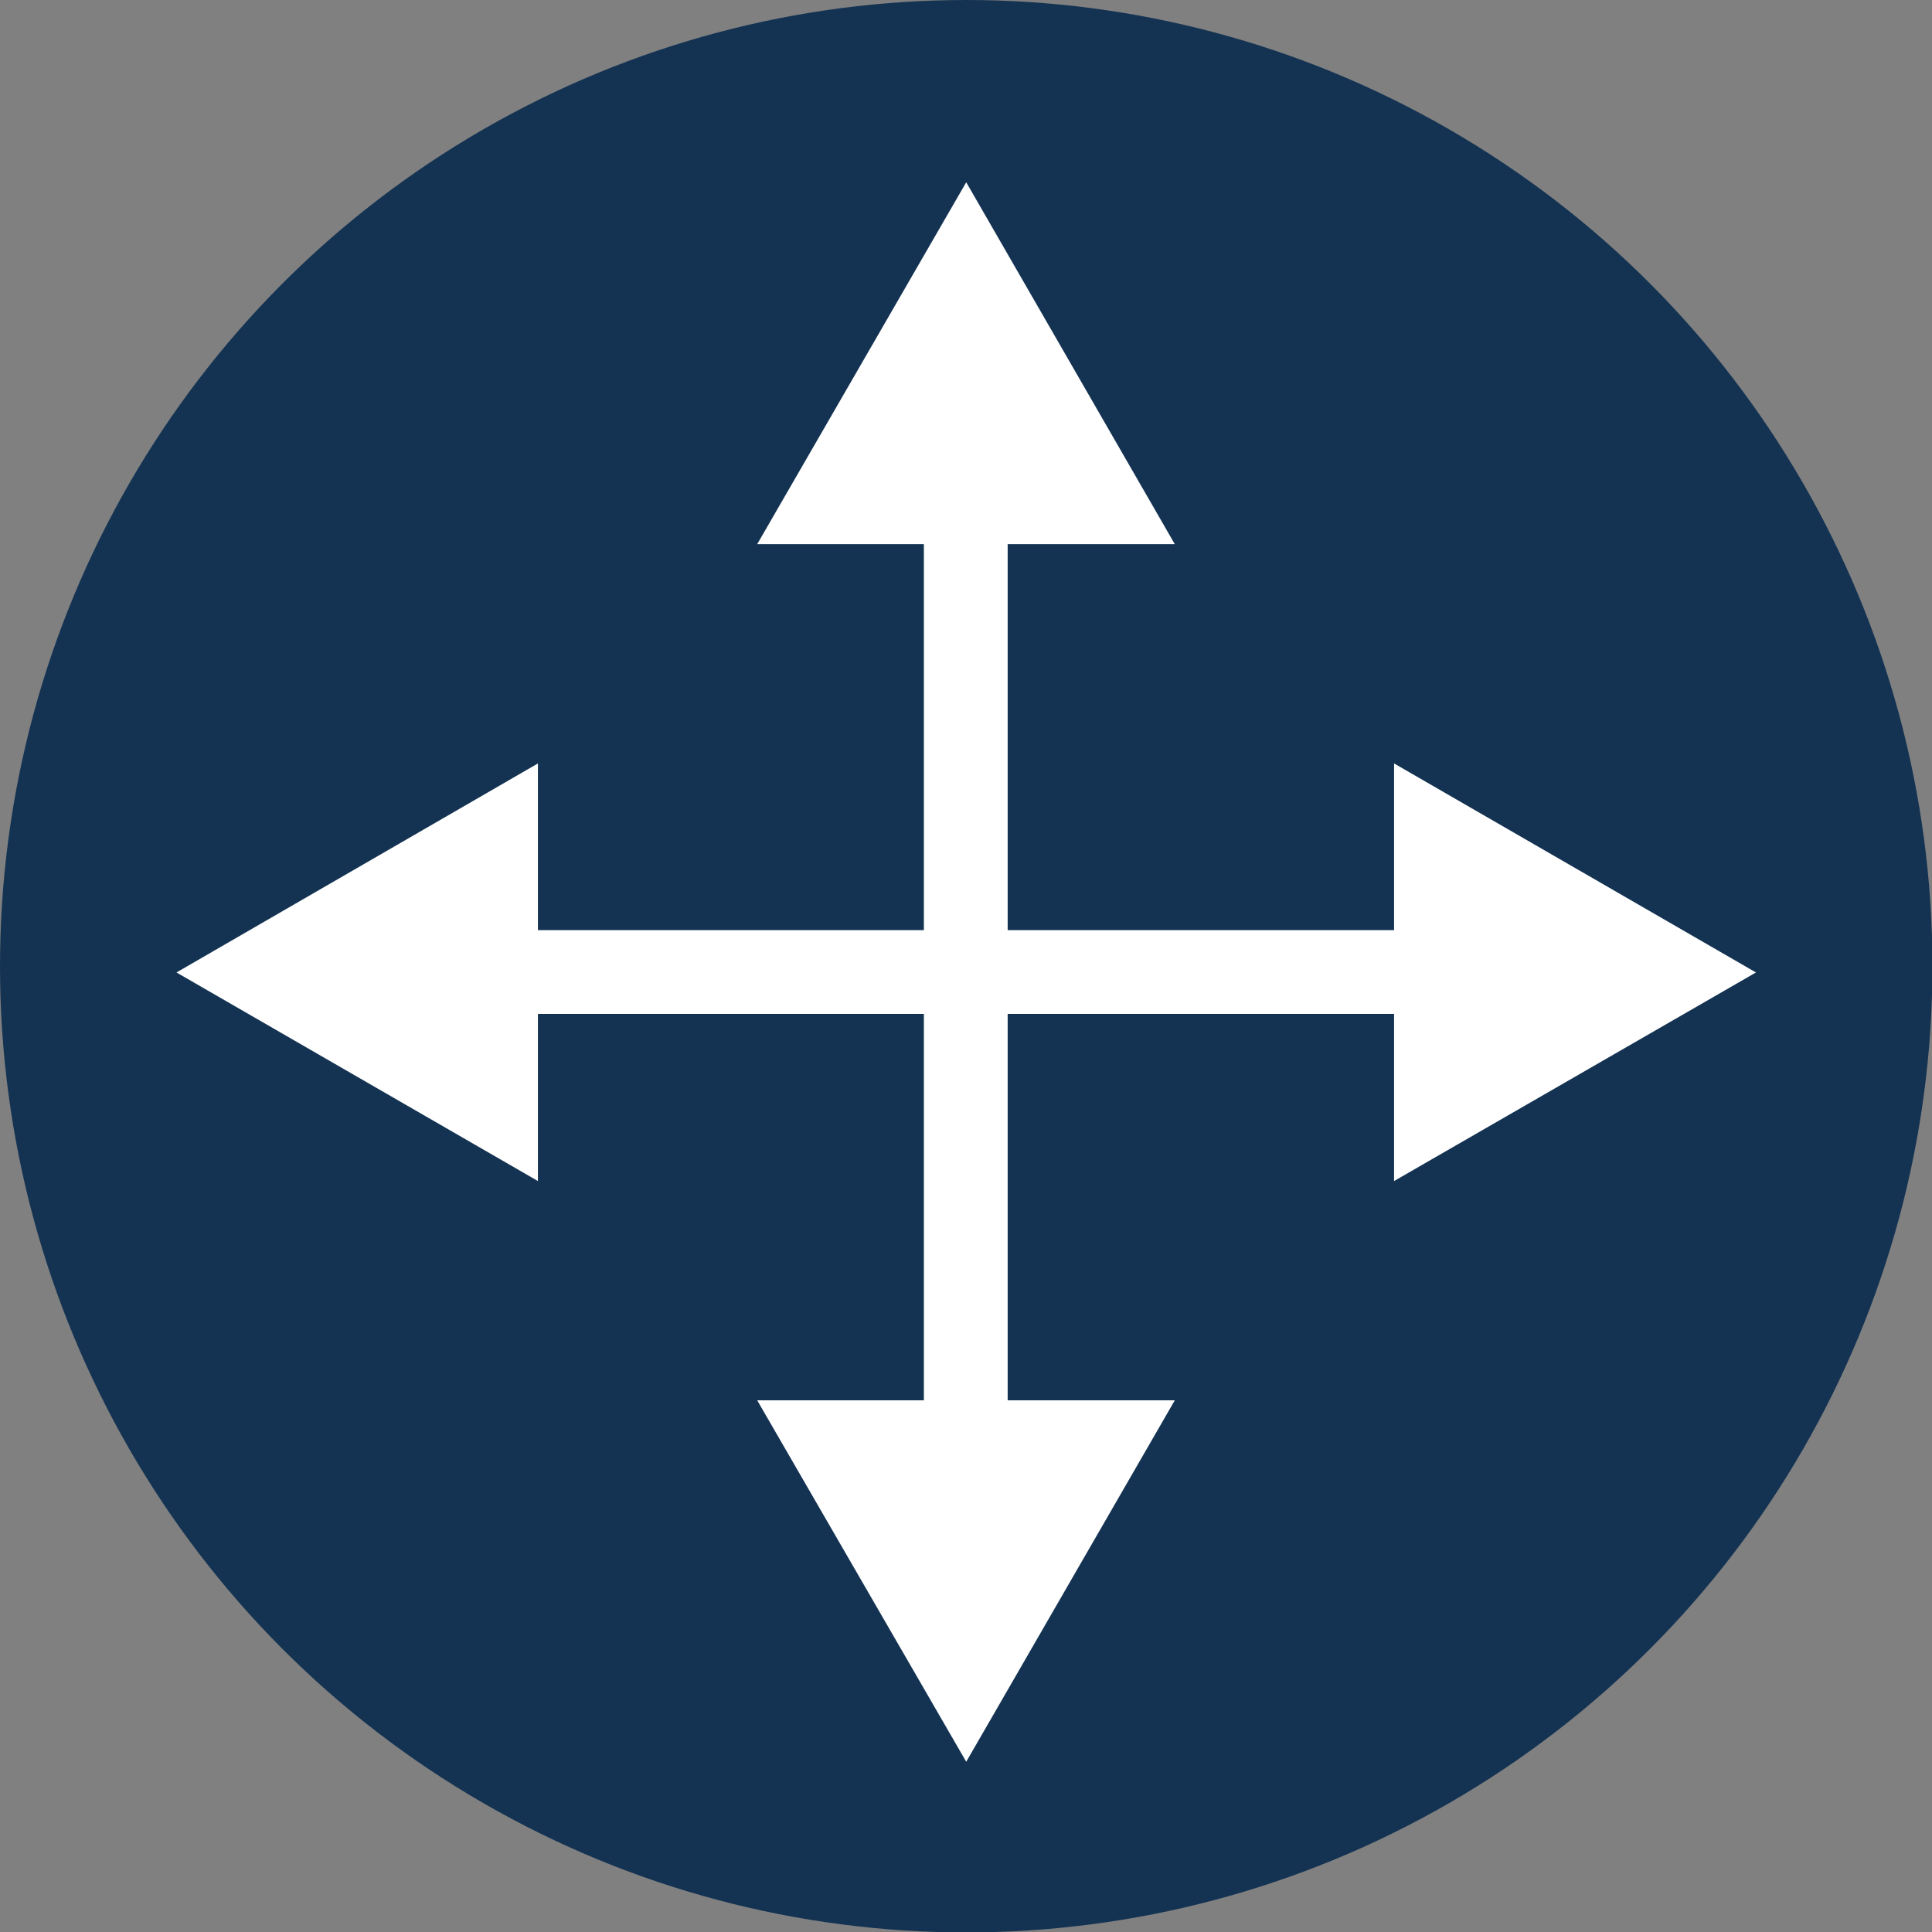
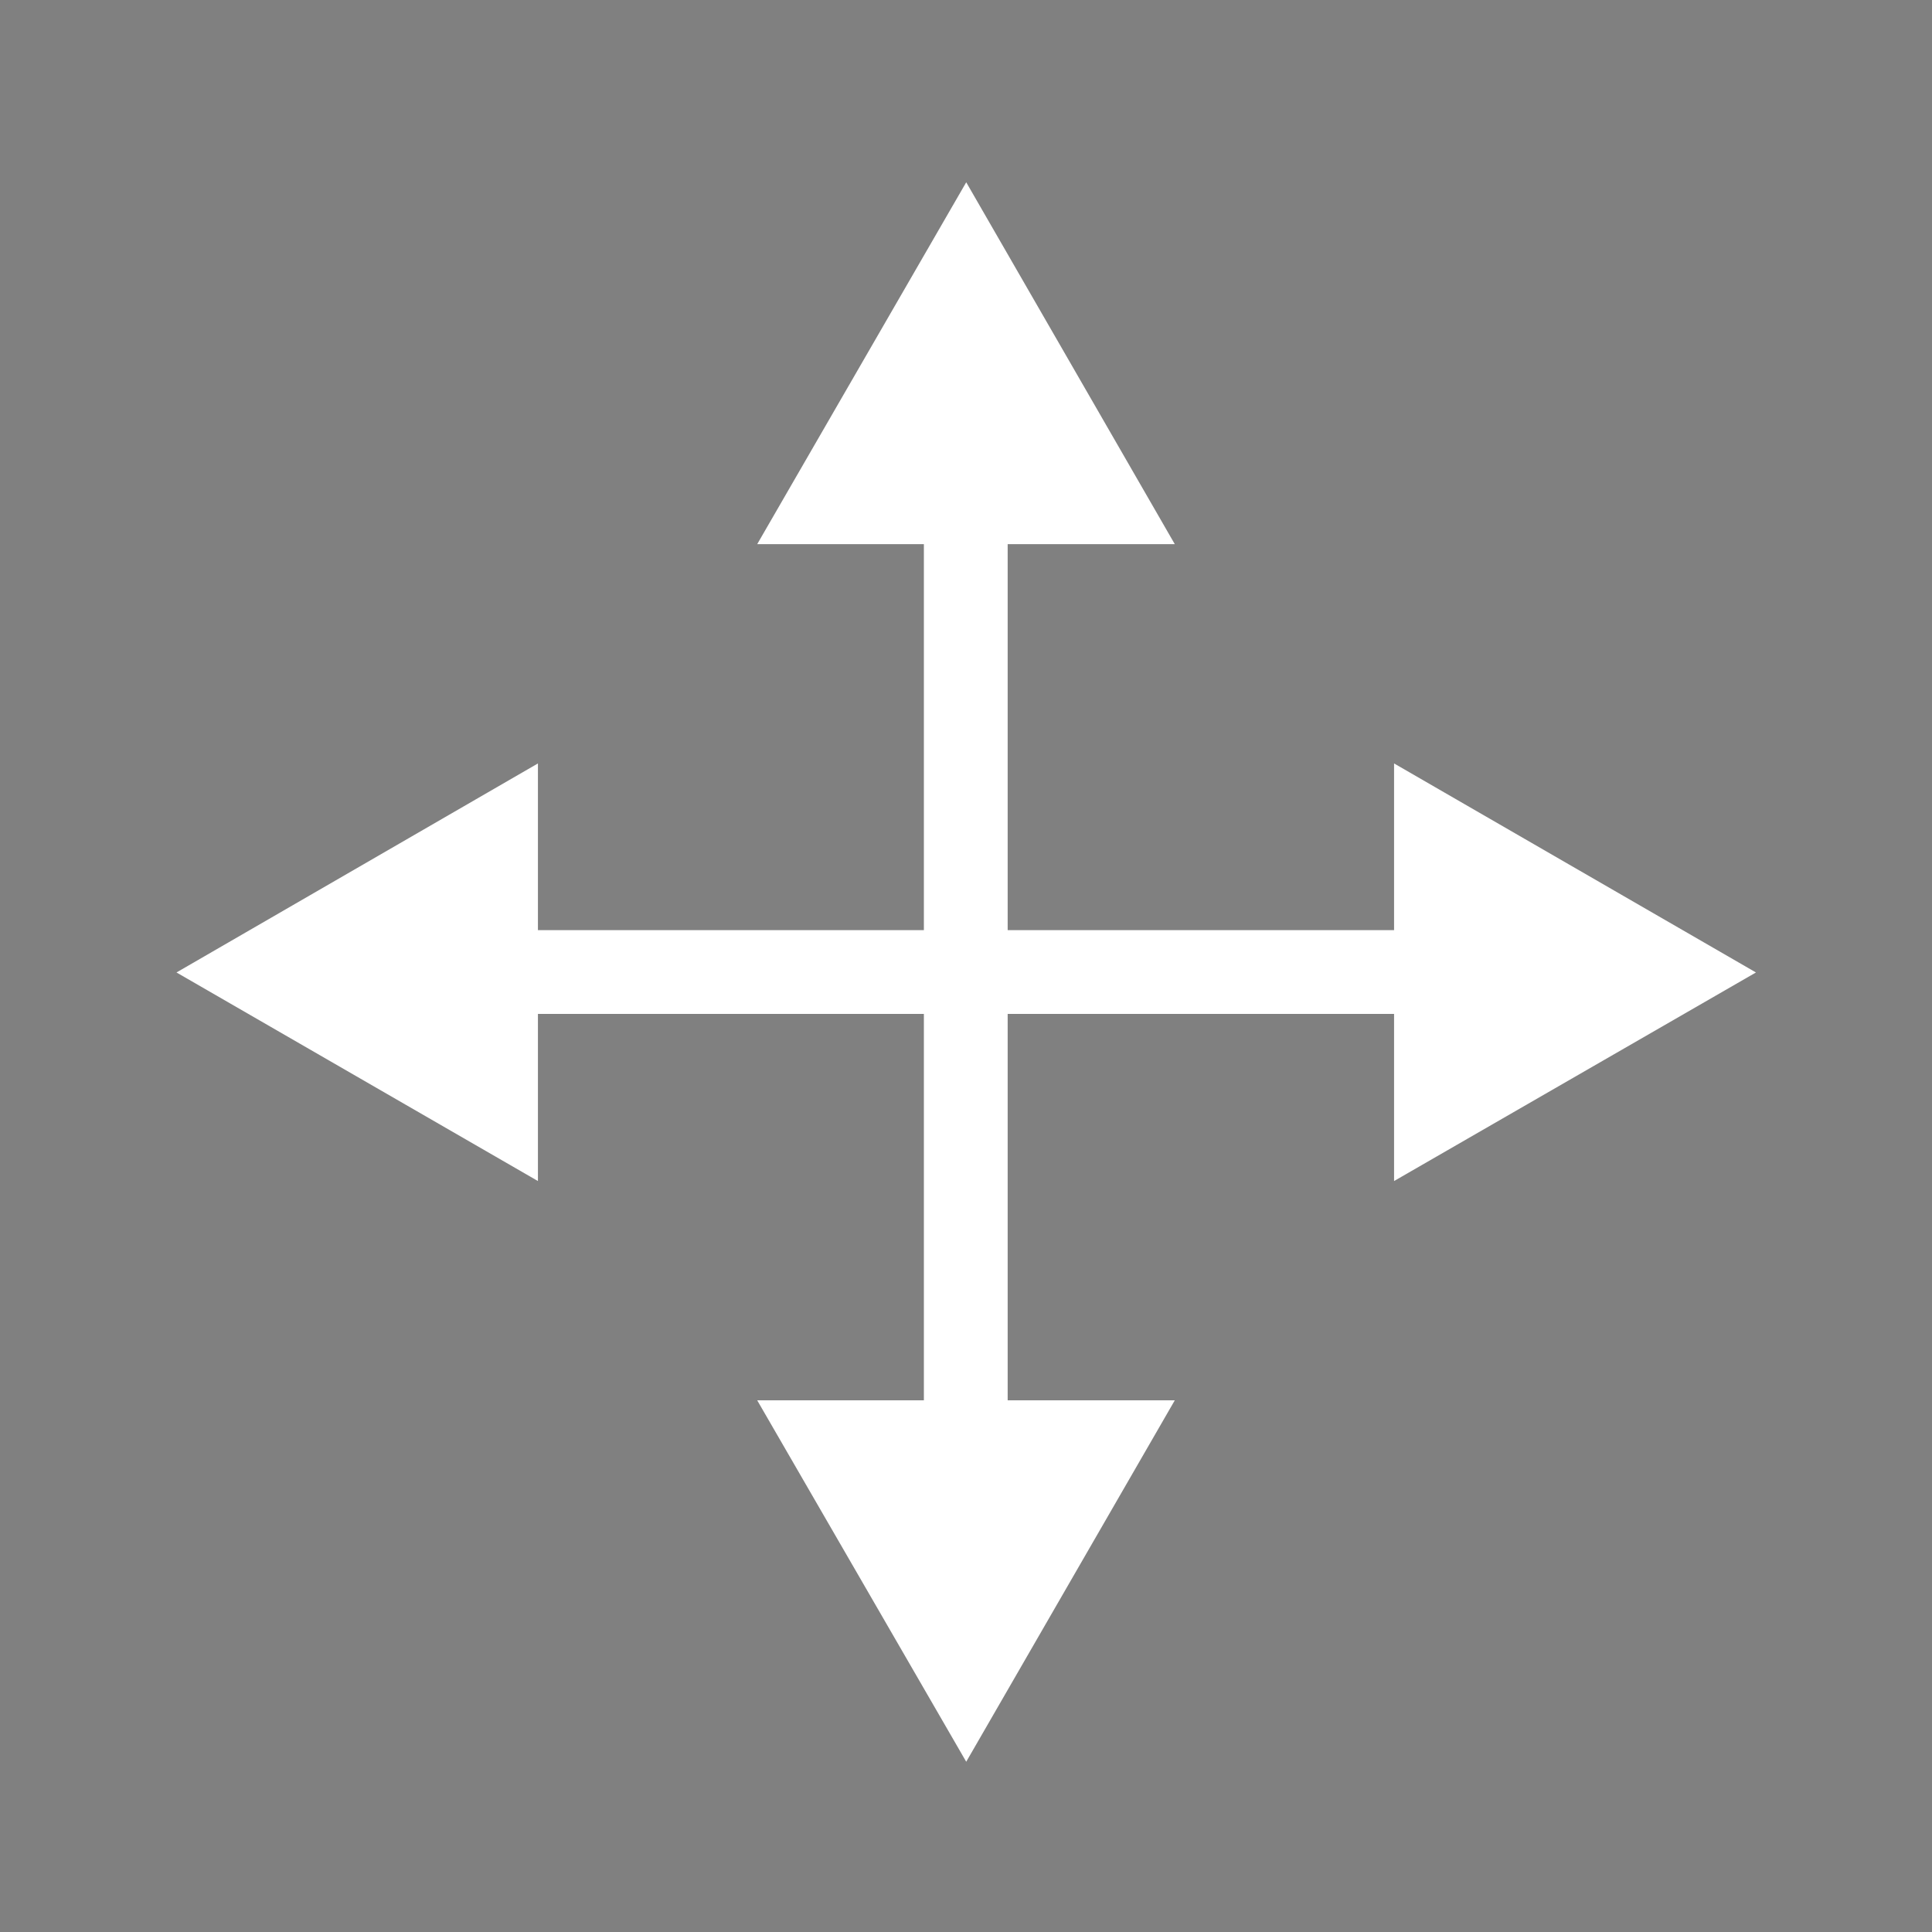
<svg xmlns="http://www.w3.org/2000/svg" viewBox="0 0 43.35 43.35">
  <rect x="0" y="0" width="43.35" height="43.35" fill="#808080" stroke="none" />
  <defs>
    <style>.cls-1{fill:#143352;}.cls-2{fill:#fff;}</style>
  </defs>
  <g id="Camada_2" data-name="Camada 2">
    <g id="Layer_1" data-name="Layer 1">
-       <circle class="cls-1" cx="21.68" cy="21.68" r="21.68" />
      <polygon class="cls-2" points="39.4 21.82 31.28 17.13 31.28 20.87 22.61 20.87 22.61 12.21 26.36 12.21 21.68 4.09 16.99 12.21 20.73 12.21 20.73 20.87 12.07 20.87 12.07 17.13 3.96 21.82 12.07 26.5 12.07 22.75 20.73 22.75 20.73 31.42 16.99 31.42 21.68 39.53 26.36 31.42 22.61 31.42 22.61 22.75 31.28 22.75 31.28 26.5 39.4 21.82" />
    </g>
  </g>
</svg>